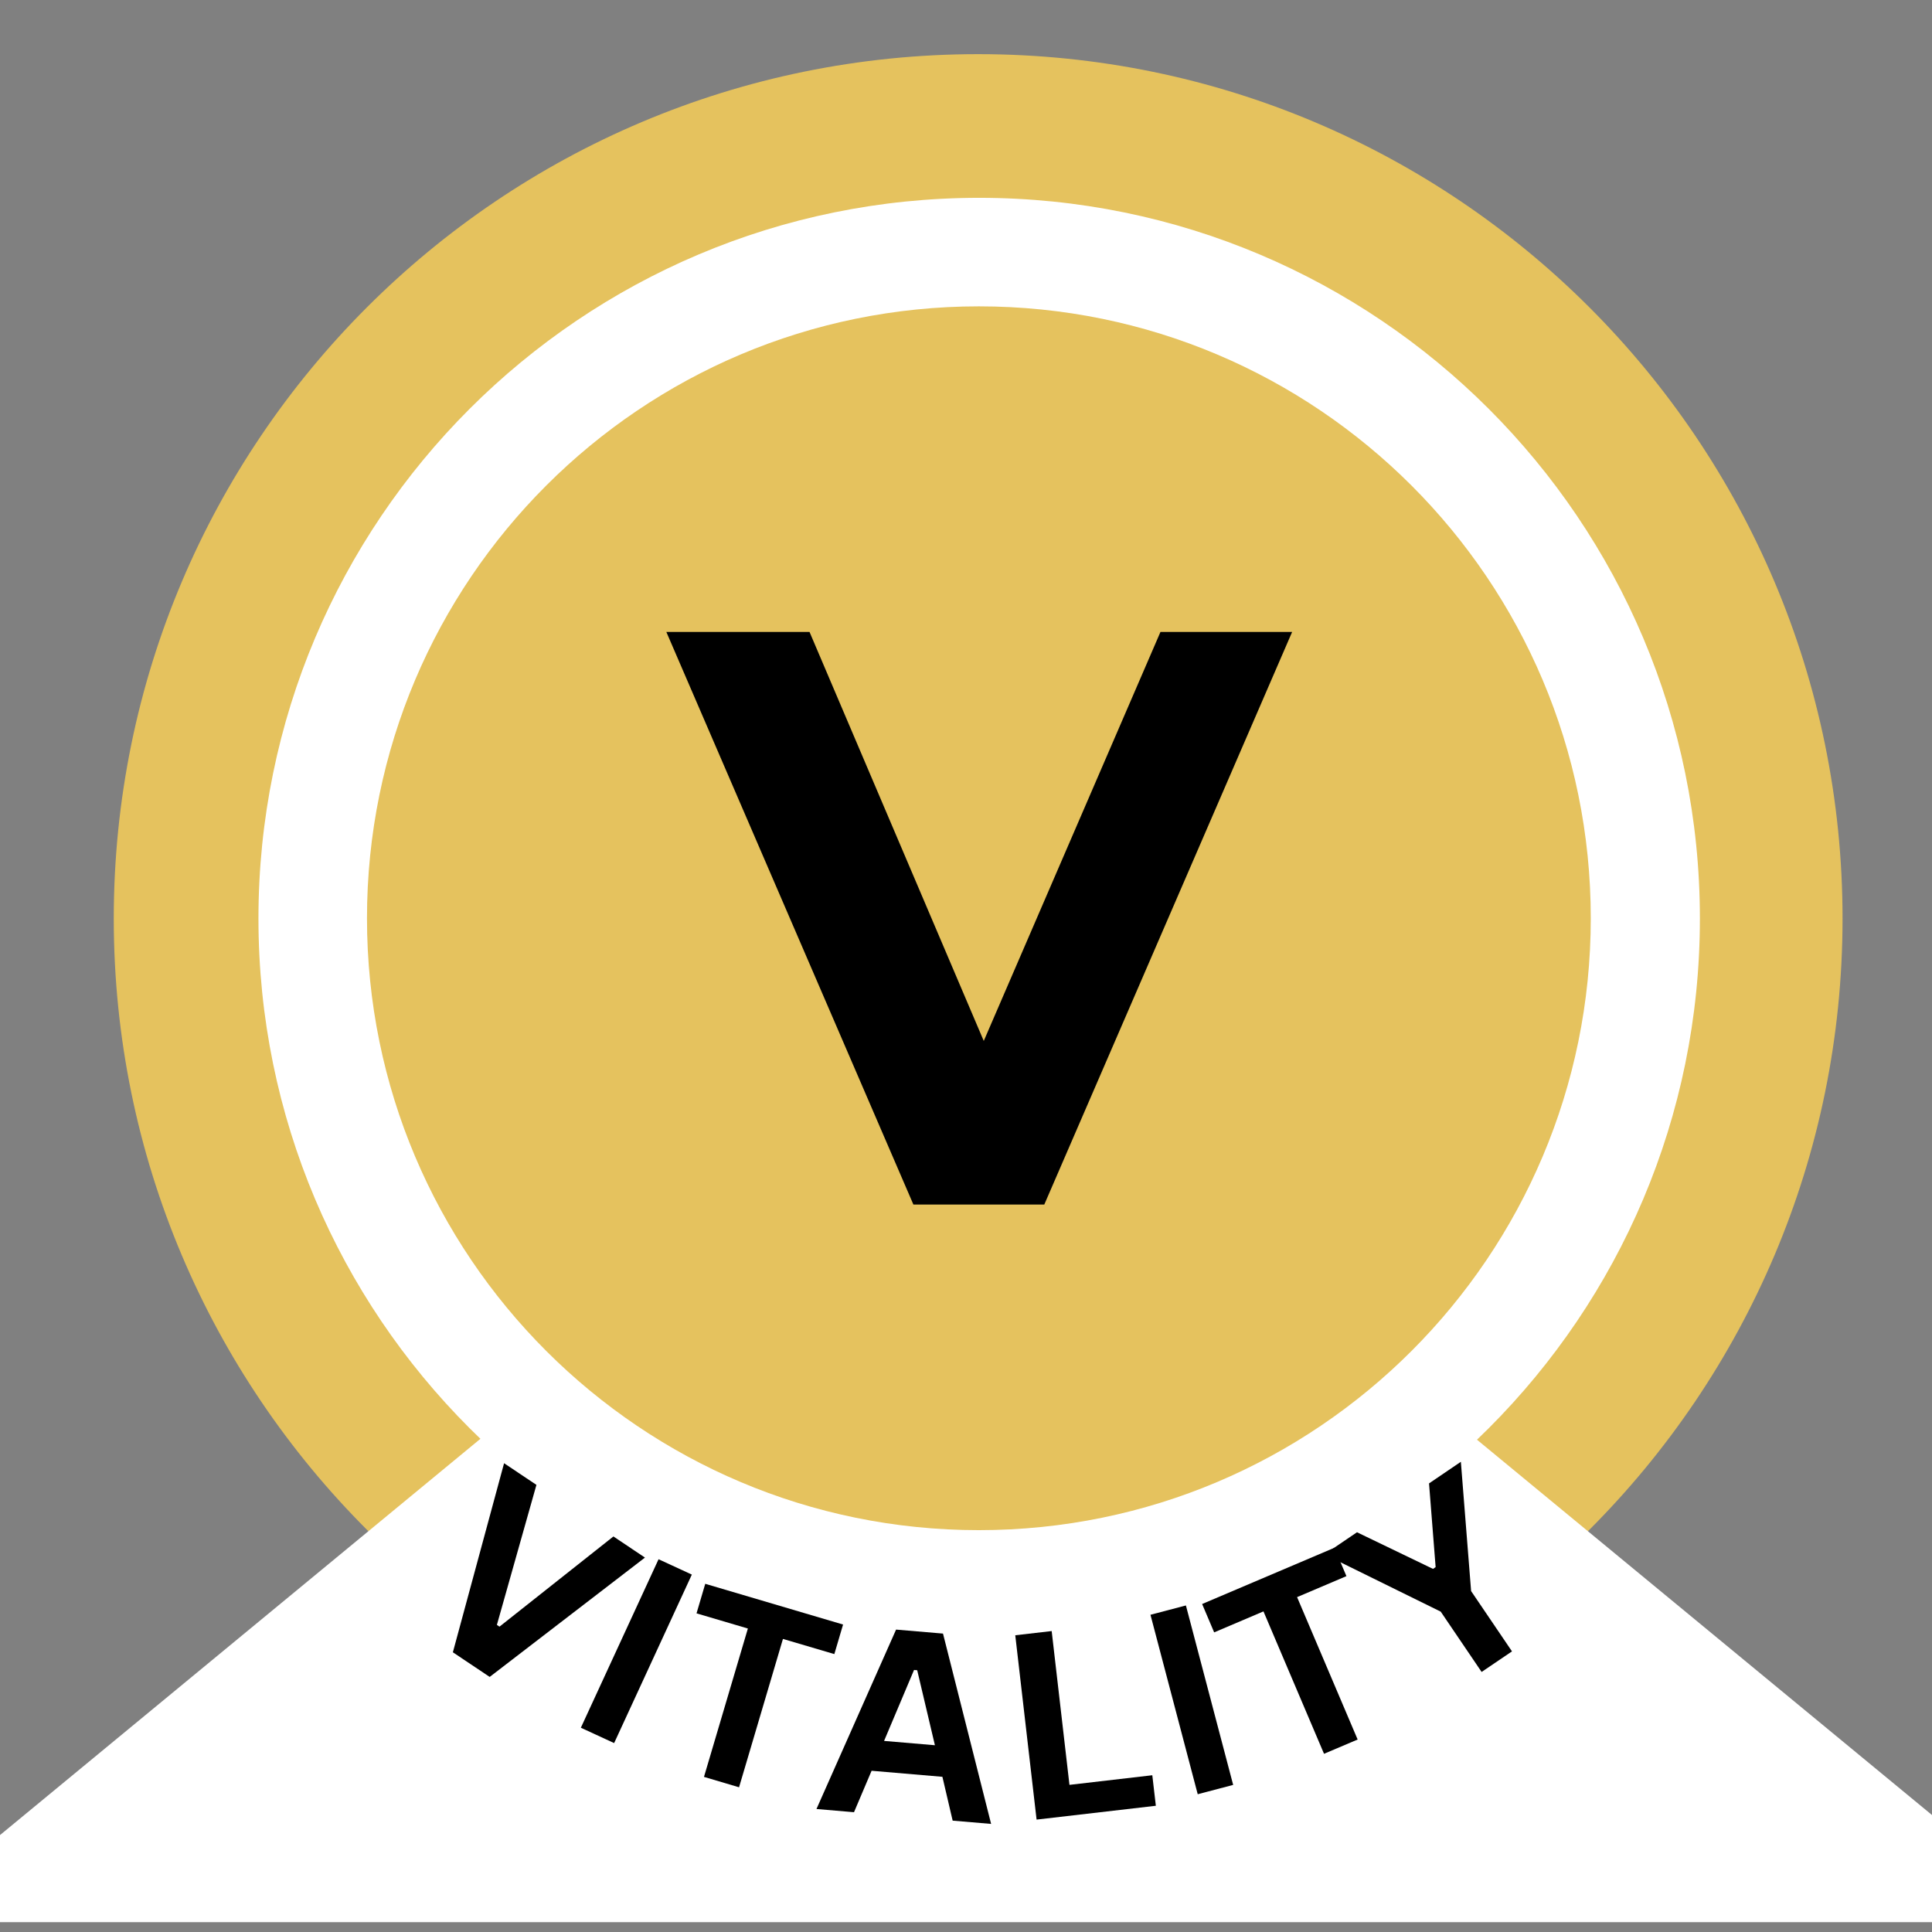
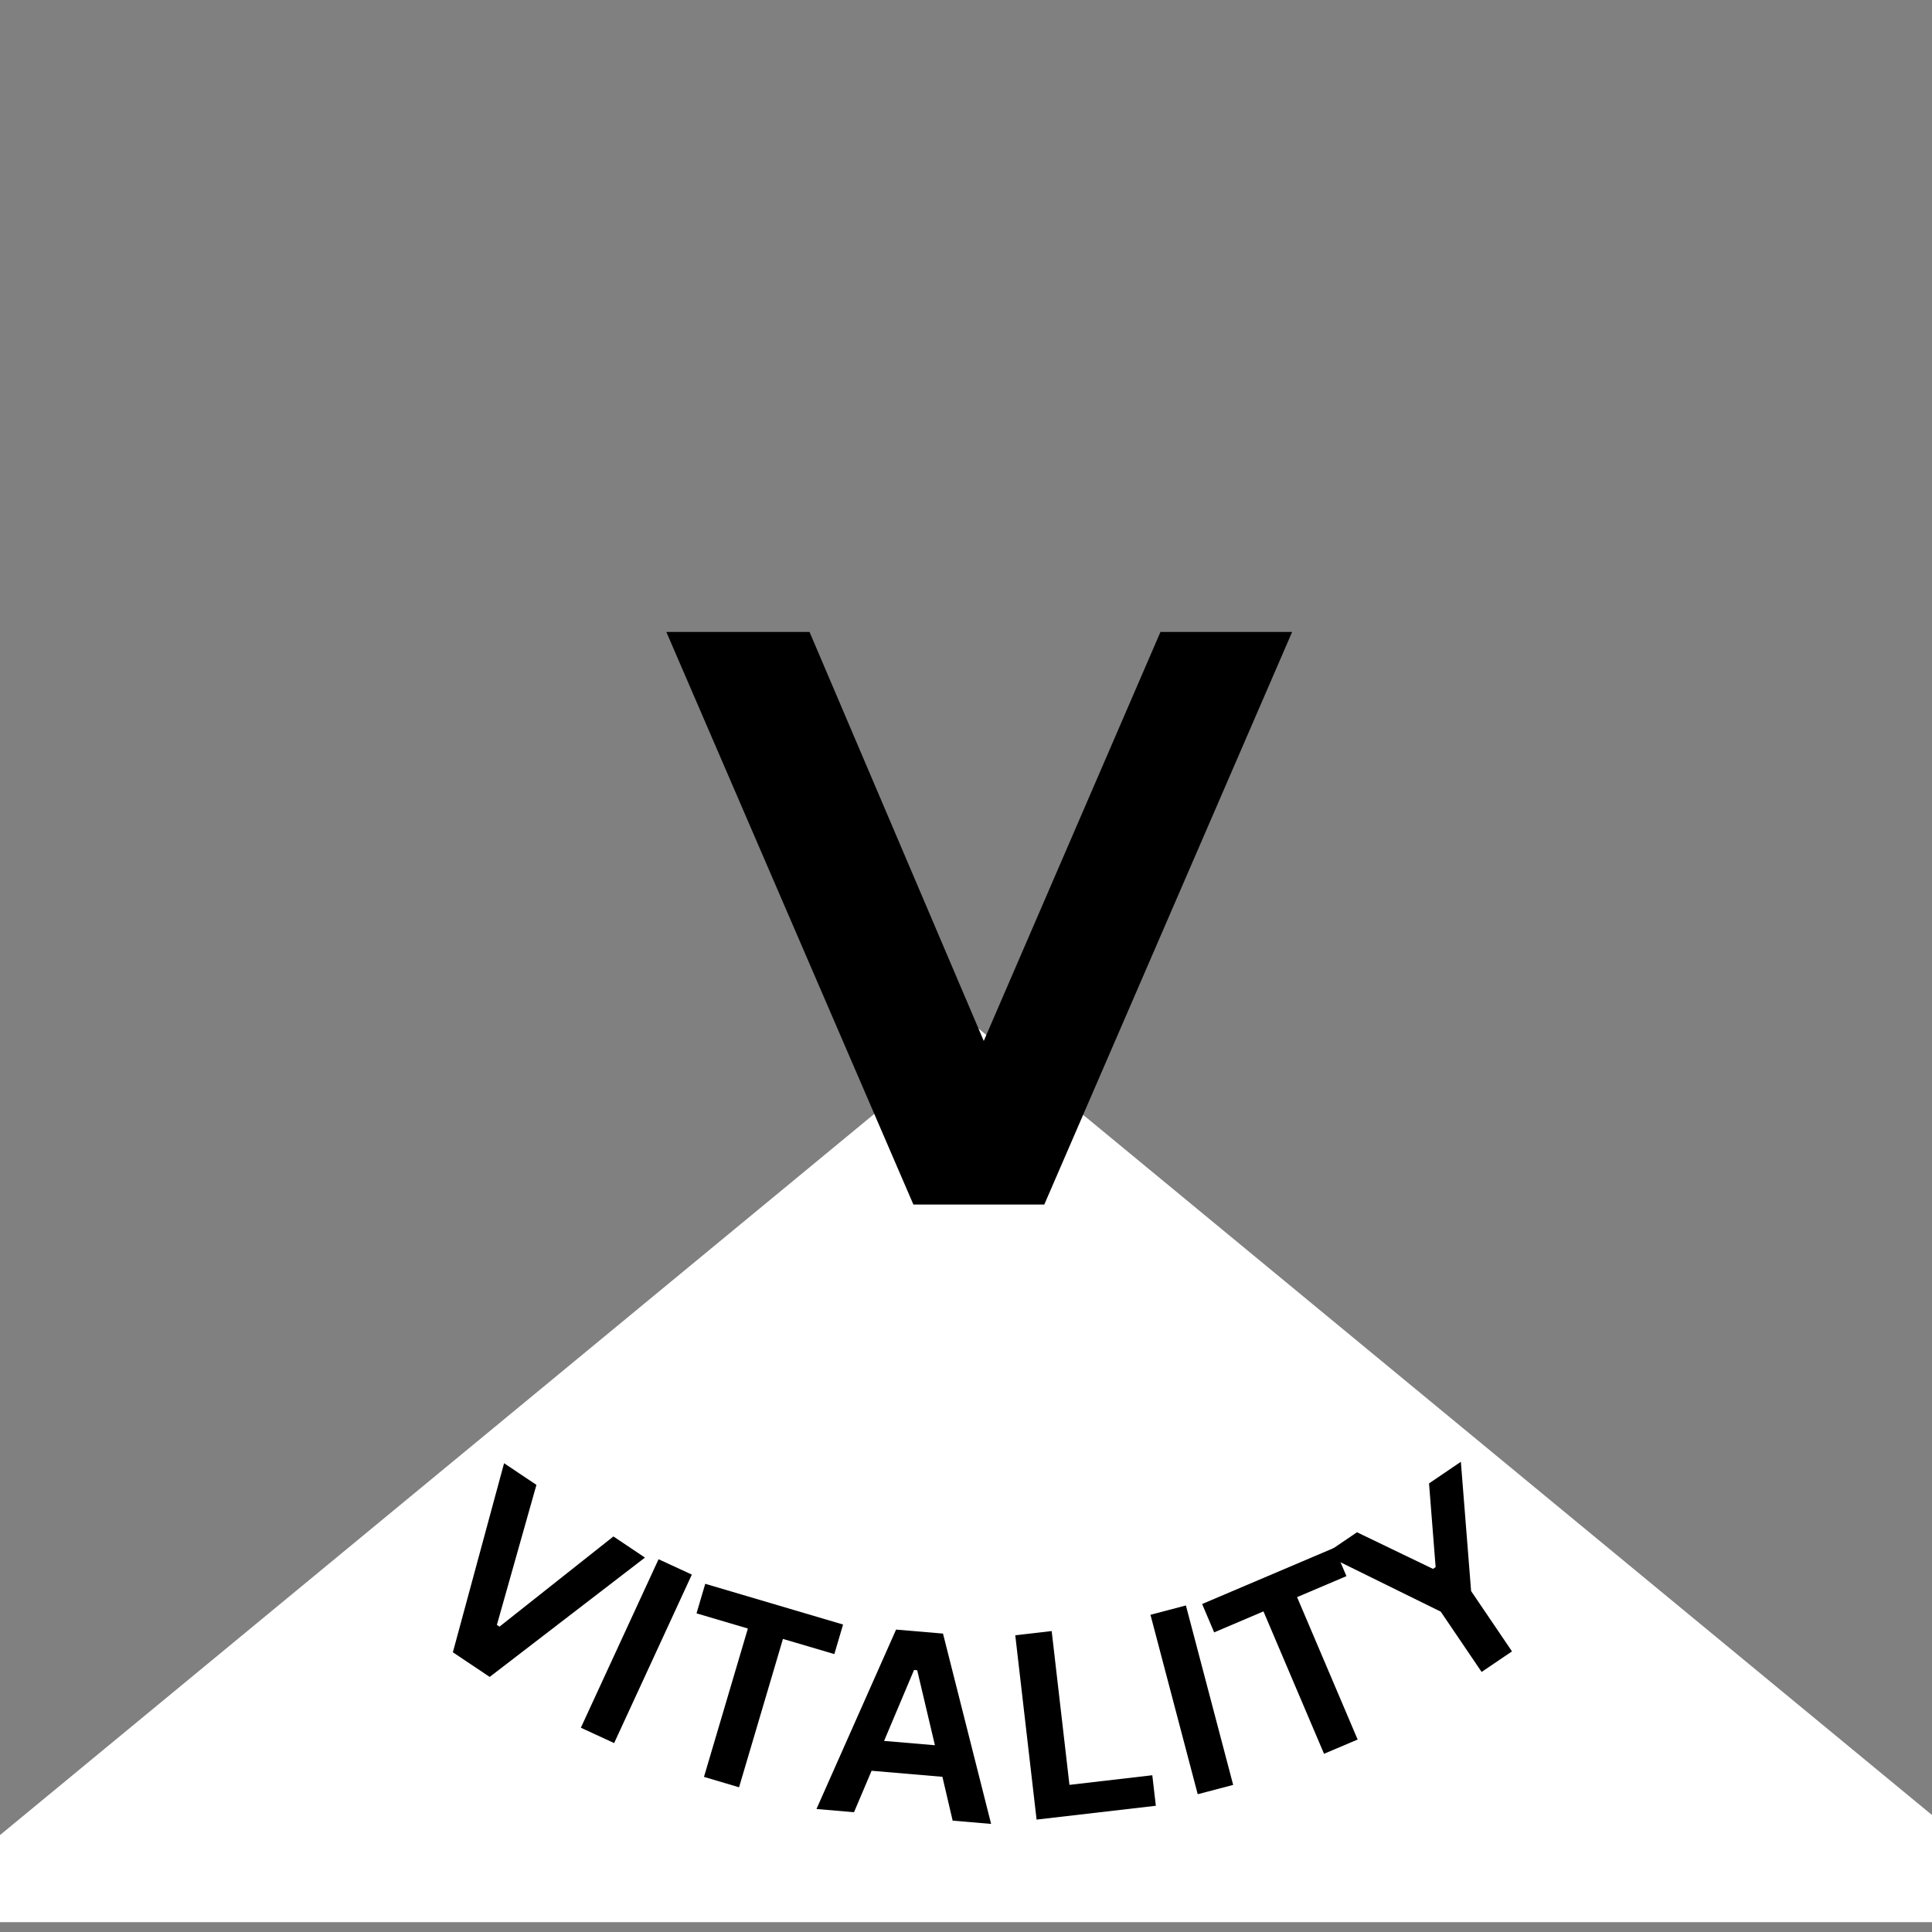
<svg xmlns="http://www.w3.org/2000/svg" width="1080" zoomAndPan="magnify" viewBox="0 0 810 810" height="1080" preserveAspectRatio="xMidYMid meet" version="1.0">
  <rect x="0" y="0" width="810" height="810" fill="#808080" stroke="none" />
  <defs>
    <g />
    <clipPath id="92664abd76">
      <path d="M 47.695 22.703 L 772.496 22.703 L 772.496 747.504 L 47.695 747.504 Z M 47.695 22.703 " clip-rule="nonzero" />
    </clipPath>
    <clipPath id="f099add3c1">
-       <path d="M 410.094 22.703 C 209.945 22.703 47.695 184.953 47.695 385.102 C 47.695 585.25 209.945 747.504 410.094 747.504 C 610.242 747.504 772.496 585.25 772.496 385.102 C 772.496 184.953 610.242 22.703 410.094 22.703 Z M 410.094 22.703 " clip-rule="nonzero" />
-     </clipPath>
+       </clipPath>
    <clipPath id="01b0638745">
-       <path d="M 108.355 82.938 L 712.688 82.938 L 712.688 687.266 L 108.355 687.266 Z M 108.355 82.938 " clip-rule="nonzero" />
-     </clipPath>
+       </clipPath>
    <clipPath id="e7cf60147a">
      <path d="M 410.523 82.938 C 243.641 82.938 108.355 218.219 108.355 385.102 C 108.355 551.984 243.641 687.266 410.523 687.266 C 577.402 687.266 712.688 551.984 712.688 385.102 C 712.688 218.219 577.402 82.938 410.523 82.938 Z M 410.523 82.938 " clip-rule="nonzero" />
    </clipPath>
    <clipPath id="33989cb9cc">
      <path d="M 0 431.098 L 810 431.098 L 810 805.871 L 0 805.871 Z M 0 431.098 " clip-rule="nonzero" />
    </clipPath>
    <clipPath id="e91b3527ab">
      <path d="M 410.094 431.098 L 864.449 805.871 L -44.262 805.871 Z M 410.094 431.098 " clip-rule="nonzero" />
    </clipPath>
    <clipPath id="35f49be87a">
      <path d="M 153.859 128.438 L 666.941 128.438 L 666.941 641.523 L 153.859 641.523 Z M 153.859 128.438 " clip-rule="nonzero" />
    </clipPath>
    <clipPath id="d013a55cd7">
      <path d="M 410.398 128.438 C 268.715 128.438 153.859 243.297 153.859 384.98 C 153.859 526.664 268.715 641.523 410.398 641.523 C 552.086 641.523 666.941 526.664 666.941 384.98 C 666.941 243.297 552.086 128.438 410.398 128.438 Z M 410.398 128.438 " clip-rule="nonzero" />
    </clipPath>
  </defs>
  <g clip-path="url(#92664abd76)">
    <g clip-path="url(#f099add3c1)">
      <path fill="#e5c25e" d="M 47.695 22.703 L 772.496 22.703 L 772.496 747.504 L 47.695 747.504 Z M 47.695 22.703 " fill-opacity="1" fill-rule="nonzero" />
    </g>
  </g>
  <g clip-path="url(#01b0638745)">
    <g clip-path="url(#e7cf60147a)">
-       <path fill="#ffffff" d="M 108.355 82.938 L 712.688 82.938 L 712.688 687.266 L 108.355 687.266 Z M 108.355 82.938 " fill-opacity="1" fill-rule="nonzero" />
-     </g>
+       </g>
  </g>
  <g clip-path="url(#33989cb9cc)">
    <g clip-path="url(#e91b3527ab)">
      <path fill="#ffffff" d="M -44.262 431.098 L 864.859 431.098 L 864.859 805.871 L -44.262 805.871 Z M -44.262 431.098 " fill-opacity="1" fill-rule="nonzero" />
    </g>
  </g>
  <g clip-path="url(#35f49be87a)">
    <g clip-path="url(#d013a55cd7)">
-       <path fill="#e5c25e" d="M 153.859 128.438 L 666.941 128.438 L 666.941 641.523 L 153.859 641.523 Z M 153.859 128.438 " fill-opacity="1" fill-rule="nonzero" />
-     </g>
+       </g>
  </g>
  <g fill="#000000" fill-opacity="1">
    <g transform="translate(282.463, 505.014)">
      <g>
        <path d="M 259.266 -240.062 L 155.359 0 L 100.484 0 L -3.094 -240.062 L 56.938 -240.062 L 129.984 -68.594 L 204.062 -240.062 Z M 259.266 -240.062 " />
      </g>
    </g>
  </g>
  <g fill="#000000" fill-opacity="1">
    <g transform="translate(166.884, 677.322)">
      <g>
        <path d="M 38.422 25.734 L 22.984 15.406 L 44.453 -63.859 L 58.016 -54.781 L 41.438 3.922 L 42.531 4.656 L 90.297 -33.156 L 103.516 -24.297 Z M 38.422 25.734 " />
      </g>
    </g>
  </g>
  <g fill="#000000" fill-opacity="1">
    <g transform="translate(234.338, 720.123)">
      <g>
        <path d="M 23.141 10.672 L 9.188 4.234 L 41.766 -66.406 L 55.719 -59.969 Z M 23.141 10.672 " />
      </g>
    </g>
  </g>
  <g fill="#000000" fill-opacity="1">
    <g transform="translate(271.584, 738)">
      <g>
        <path d="M 81.875 -56.906 L 78.219 -44.516 L 56.672 -50.875 L 38.266 11.328 L 23.562 6.969 L 41.969 -55.234 L 20.438 -61.594 L 24.094 -73.984 Z M 81.875 -56.906 " />
      </g>
    </g>
  </g>
  <g fill="#000000" fill-opacity="1">
    <g transform="translate(341.138, 758.339)">
      <g>
        <path d="M 74.391 6.344 L 58.266 4.969 L 53.969 -13.406 L 24.281 -15.938 L 16.906 1.438 L 1.172 0.094 L 34.547 -75.125 L 54.219 -73.453 Z M 42.078 -58.203 L 29.516 -28.453 L 50.828 -26.641 L 43.406 -58.078 Z M 42.078 -58.203 " />
      </g>
    </g>
  </g>
  <g fill="#000000" fill-opacity="1">
    <g transform="translate(424.546, 764.031)">
      <g>
        <path d="M 16.375 -80.203 L 23.828 -15.719 L 58.562 -19.75 L 60.047 -6.953 L 10.047 -1.156 L 1.109 -78.438 Z M 16.375 -80.203 " />
      </g>
    </g>
  </g>
  <g fill="#000000" fill-opacity="1">
    <g transform="translate(492.37, 754.815)">
      <g>
        <path d="M 24.641 -6.484 L 9.781 -2.578 L -10.031 -77.812 L 4.828 -81.719 Z M 24.641 -6.484 " />
      </g>
    </g>
  </g>
  <g fill="#000000" fill-opacity="1">
    <g transform="translate(532.48, 744.912)">
      <g>
        <path d="M 26.969 -96 L 32.016 -84.109 L 11.328 -75.312 L 36.719 -15.609 L 22.625 -9.625 L -2.766 -69.328 L -23.438 -60.531 L -28.484 -72.422 Z M 26.969 -96 " />
      </g>
    </g>
  </g>
  <g fill="#000000" fill-opacity="1">
    <g transform="translate(598.629, 716.268)">
      <g>
        <path d="M 35.281 -23.922 L 22.547 -15.297 L 5.406 -40.578 L -43.359 -64.594 L -29.703 -73.859 L 2.172 -58.5 L 3.266 -59.25 L 0.5 -94.344 L 13.844 -103.406 L 18.141 -49.203 Z M 35.281 -23.922 " />
      </g>
    </g>
  </g>
</svg>